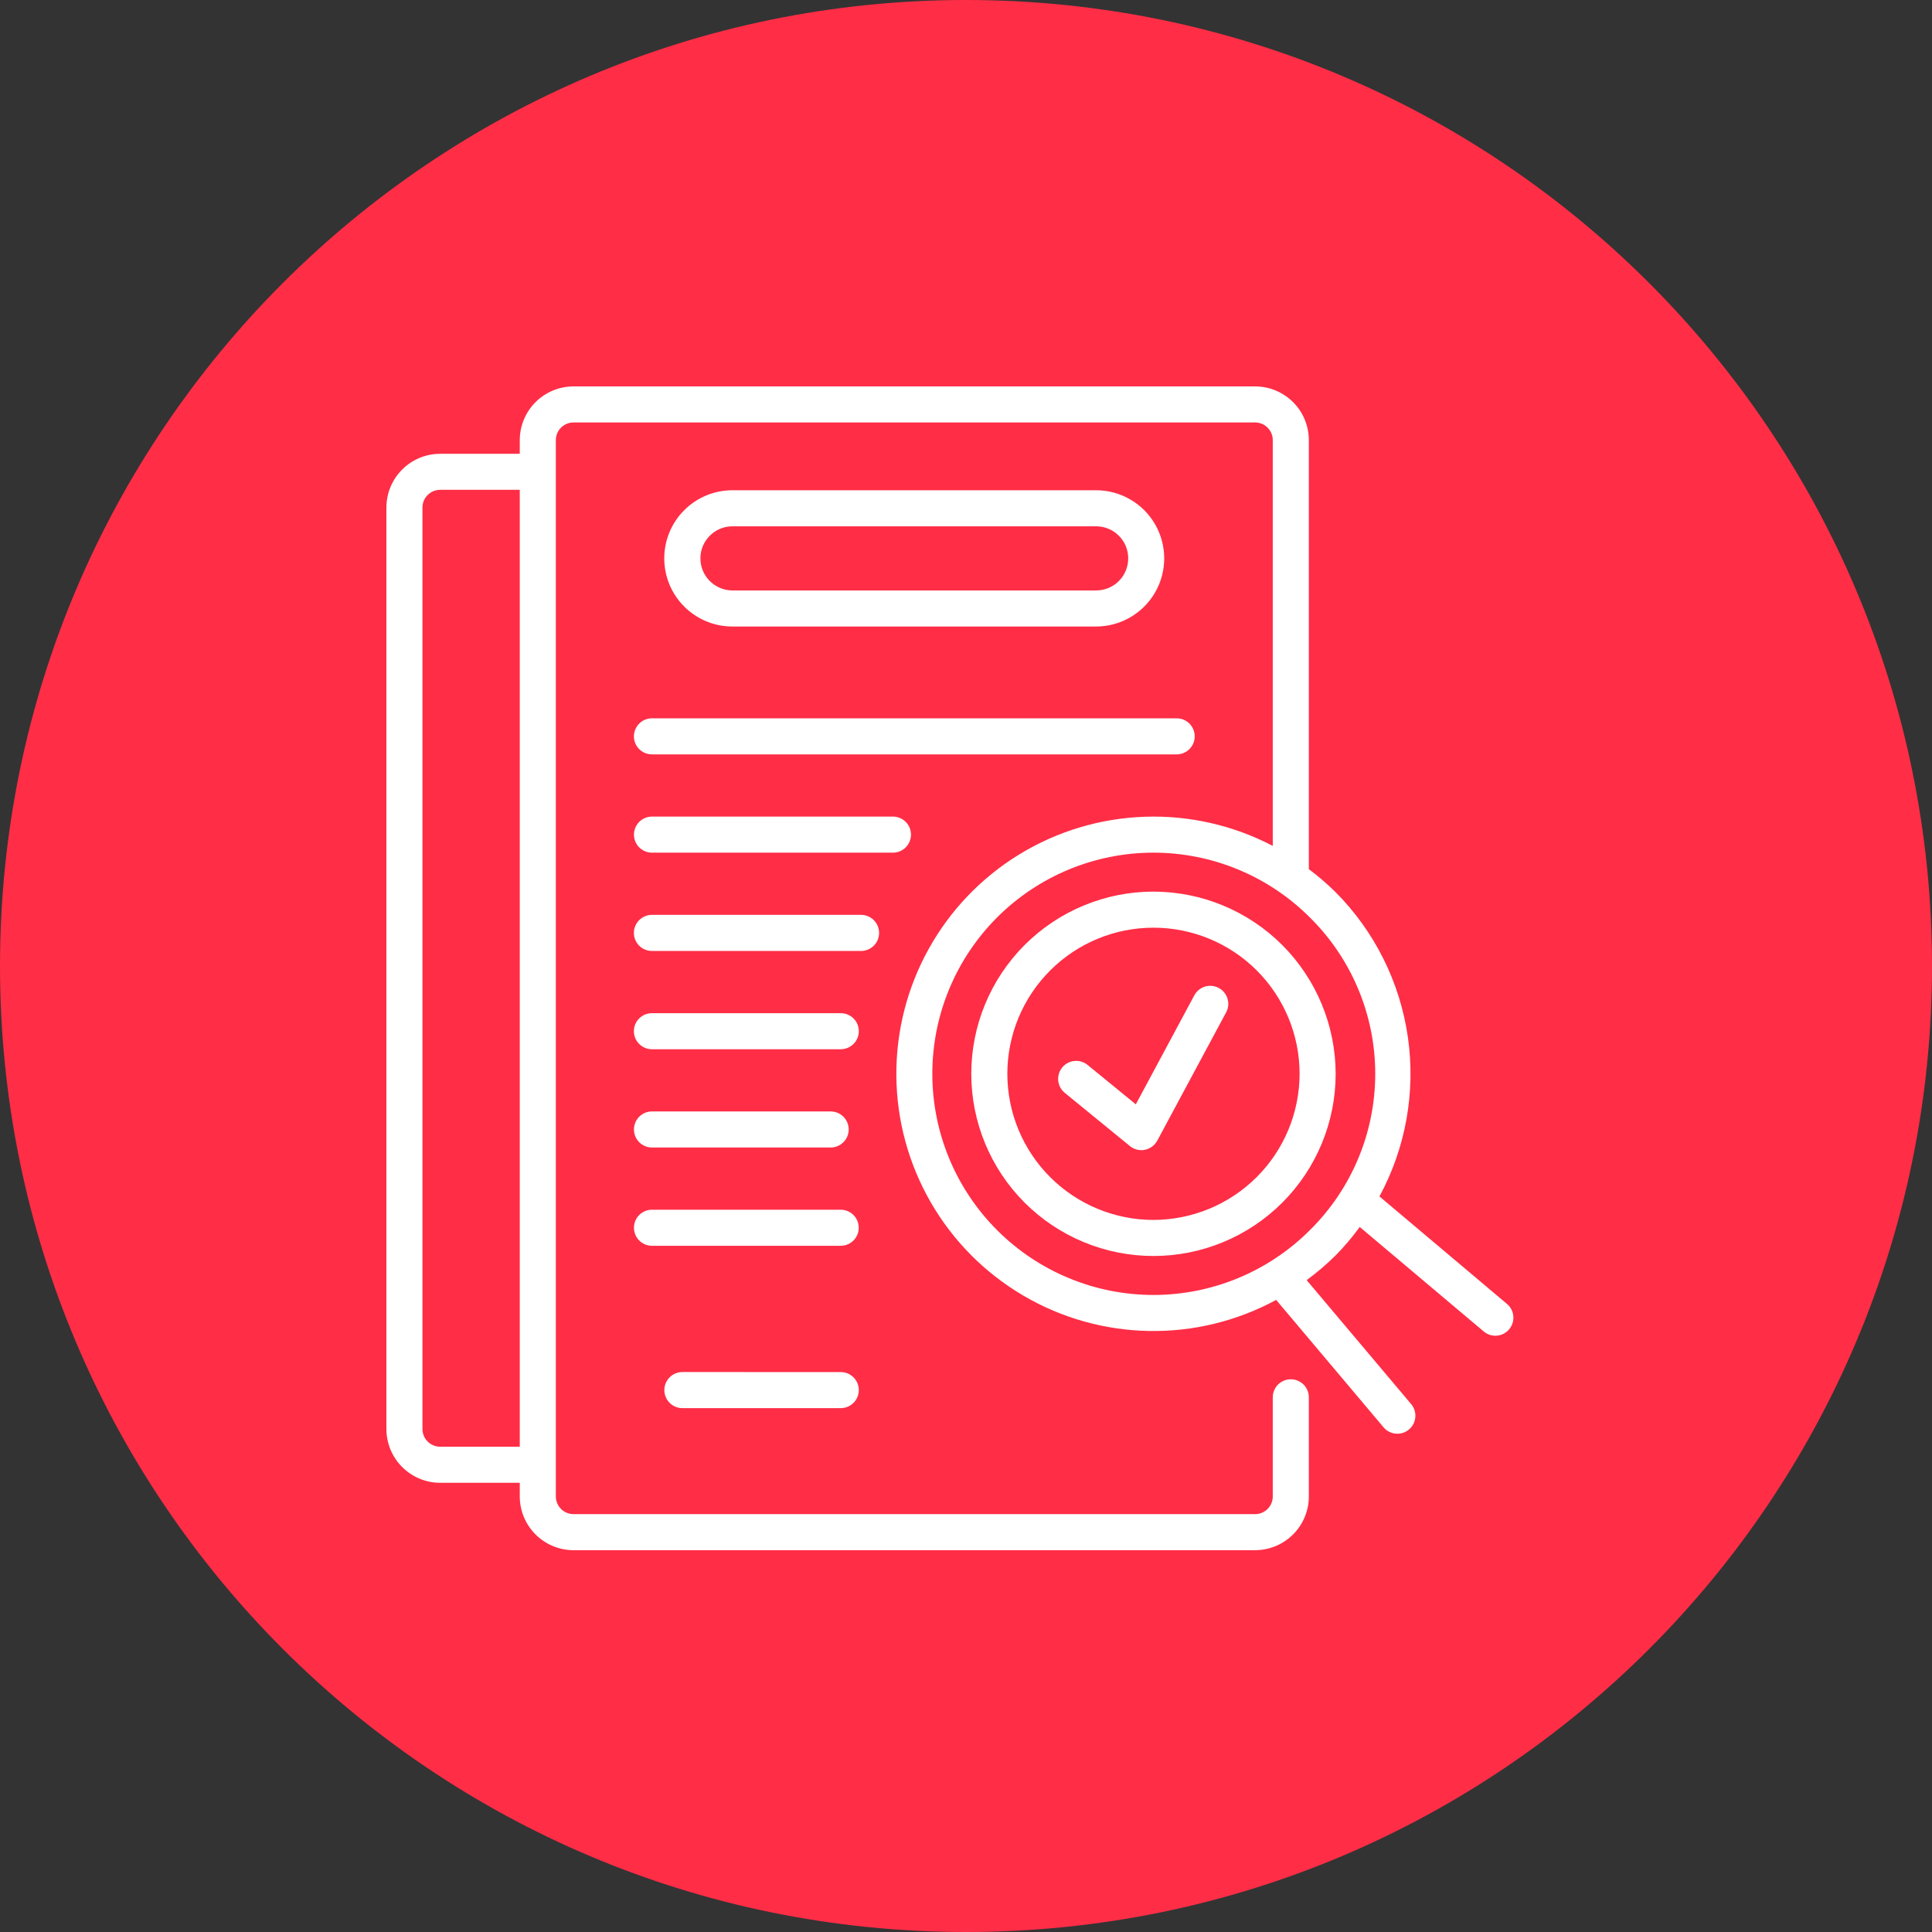
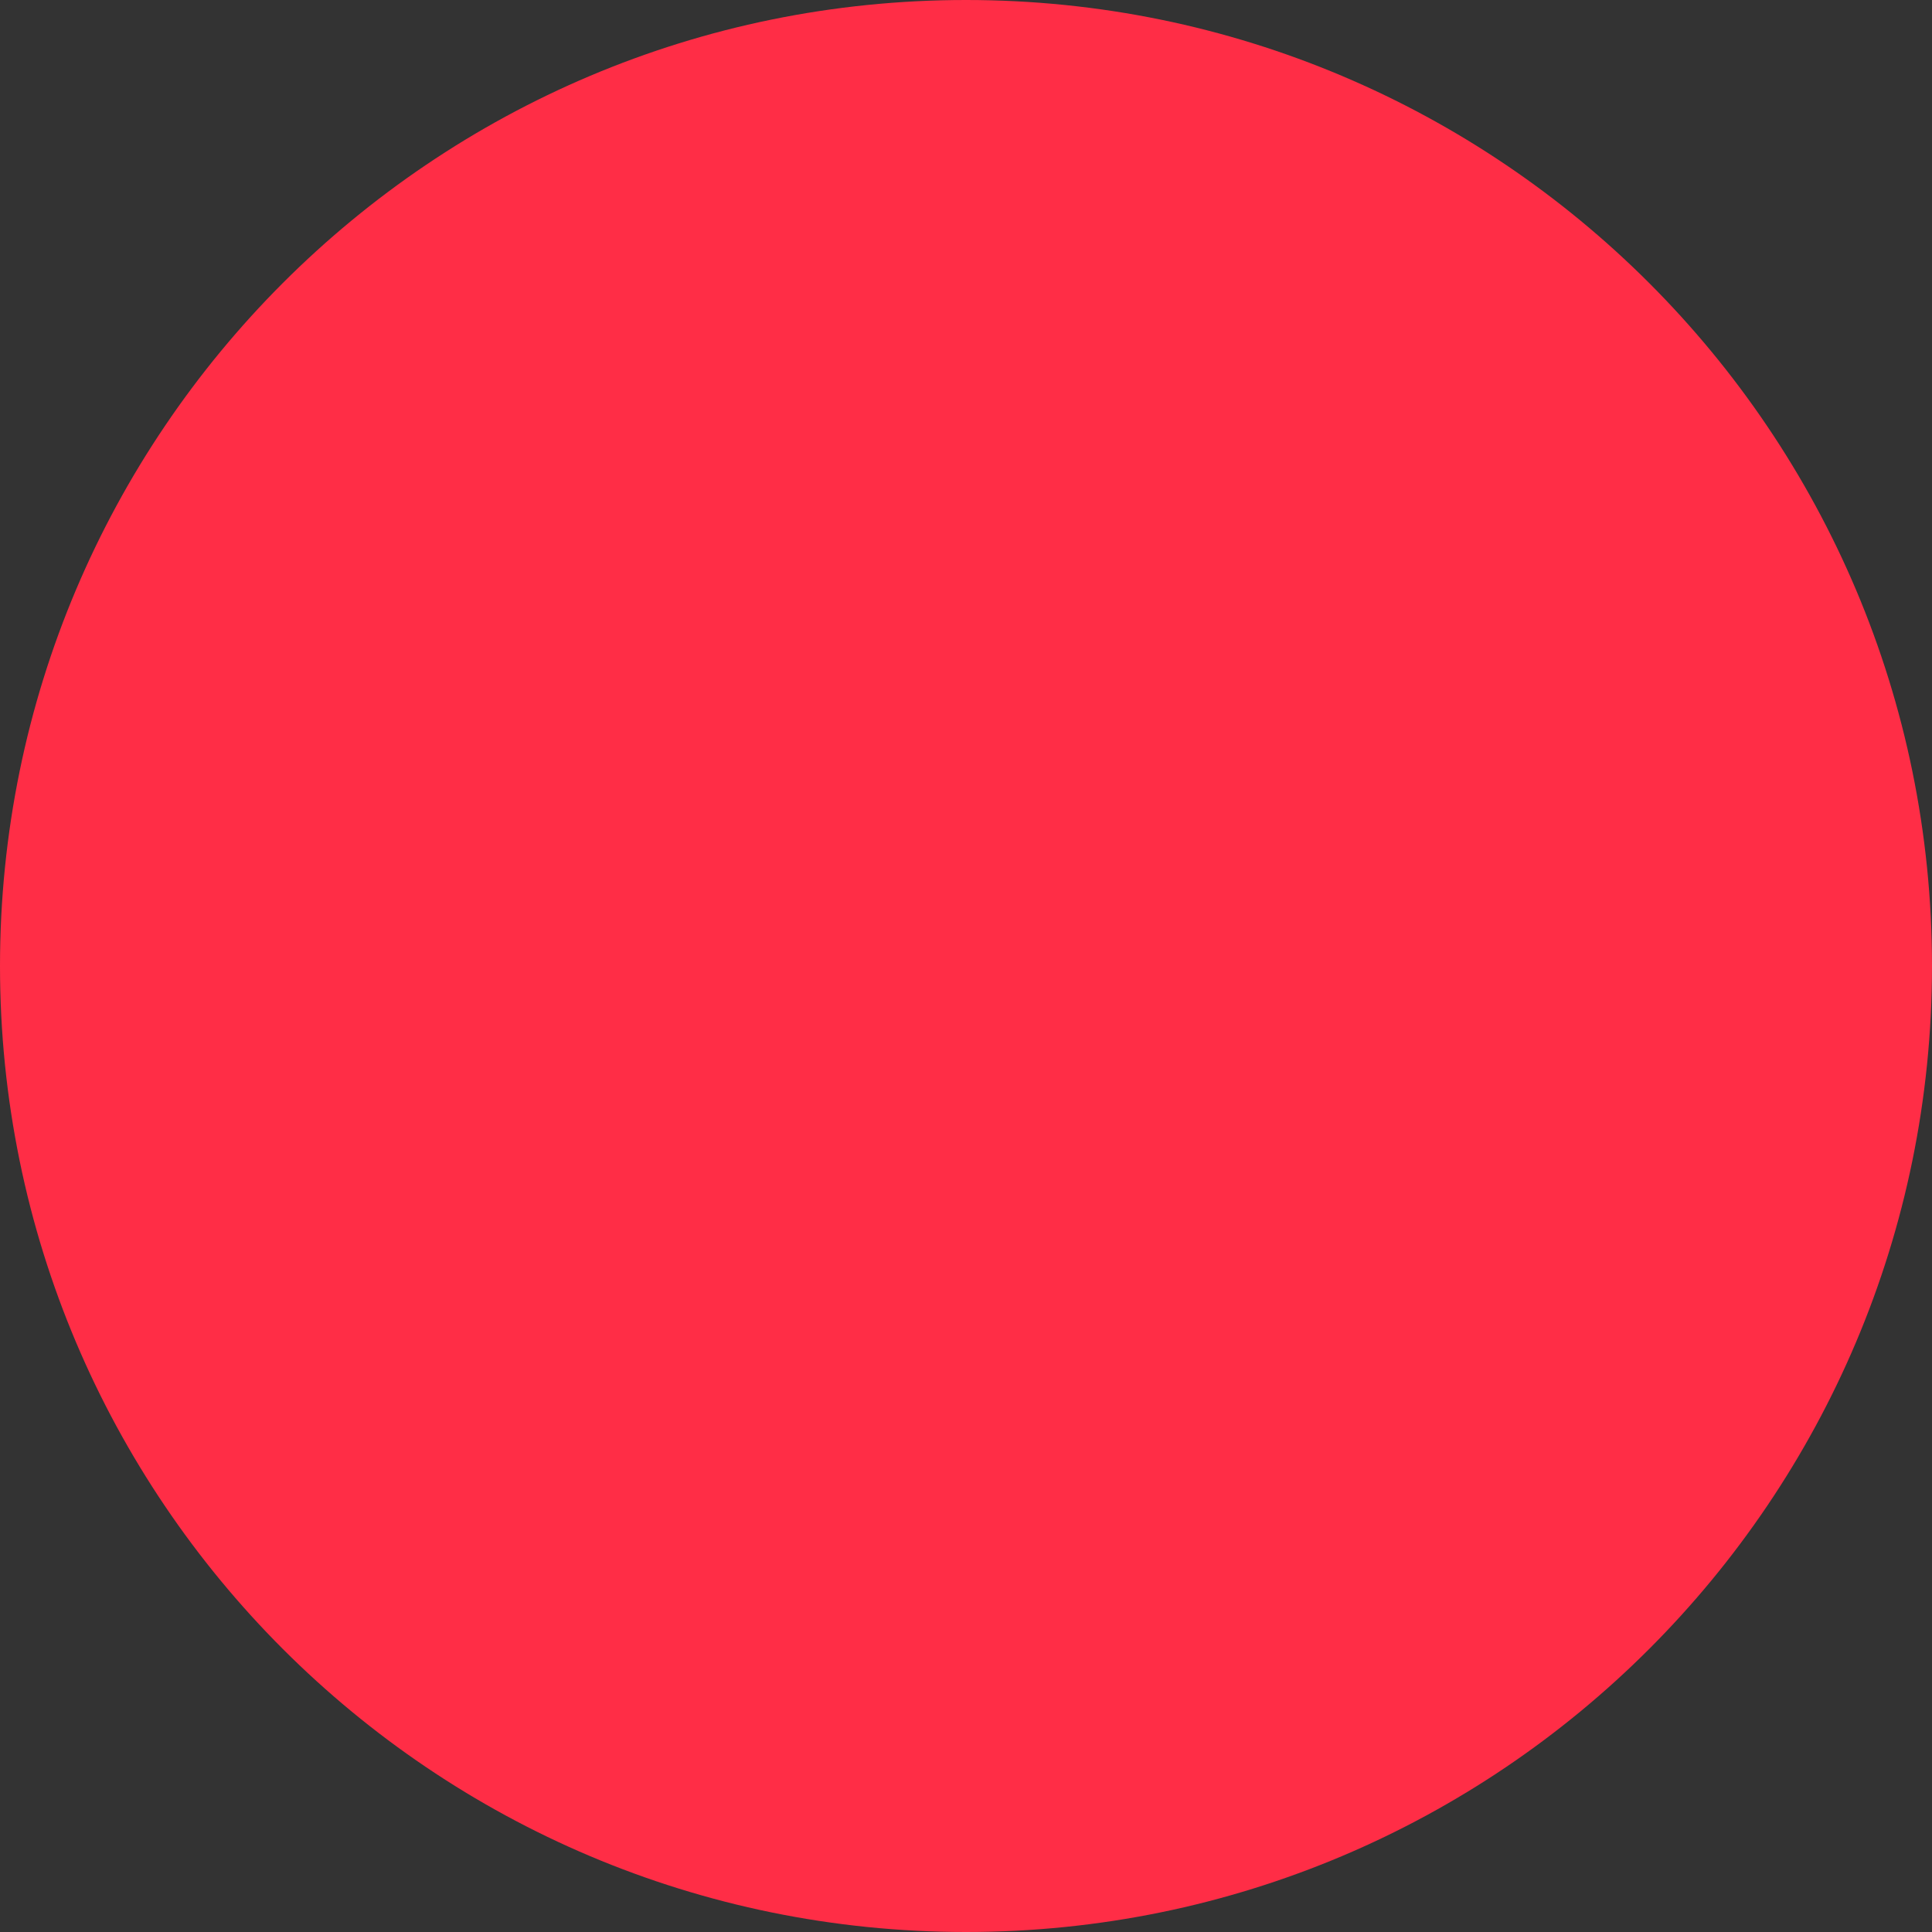
<svg xmlns="http://www.w3.org/2000/svg" width="60" height="60" viewBox="0 0 60 60" fill="none">
  <rect x="0" y="0" width="60" height="60" fill="#333333" stroke="none" />
  <g clip-path="url(#clip0_80_233)">
    <path d="M30 60C46.569 60 60 46.569 60 30C60 13.431 46.569 0 30 0C13.431 0 0 13.431 0 30C0 46.569 13.431 60 30 60Z" fill="#FF2D46" />
-     <path d="M38.079 31.44L35.94 35.424C35.86 35.571 35.719 35.675 35.555 35.708C35.519 35.716 35.483 35.719 35.446 35.719C35.317 35.719 35.192 35.674 35.092 35.593L33.066 33.938C32.828 33.743 32.793 33.391 32.988 33.152C33.183 32.913 33.534 32.877 33.774 33.071L35.274 34.296L37.091 30.91C37.161 30.779 37.281 30.682 37.423 30.639C37.565 30.596 37.719 30.611 37.85 30.682C38.122 30.828 38.225 31.168 38.079 31.44ZM41.48 33.348C41.48 34.849 40.884 36.288 39.823 37.349C38.762 38.41 37.323 39.006 35.822 39.006C34.322 39.006 32.883 38.41 31.821 37.349C30.76 36.288 30.164 34.849 30.164 33.348C30.164 31.848 30.76 30.409 31.821 29.348C32.882 28.287 34.321 27.69 35.822 27.69C37.322 27.692 38.76 28.288 39.821 29.349C40.881 30.41 41.478 31.848 41.48 33.348ZM40.36 33.348C40.36 32.144 39.882 30.991 39.031 30.139C38.18 29.288 37.026 28.81 35.822 28.81C34.619 28.81 33.465 29.288 32.614 30.139C31.762 30.99 31.284 32.144 31.284 33.348C31.284 34.551 31.762 35.705 32.613 36.556C33.464 37.407 34.618 37.886 35.822 37.886C37.025 37.884 38.178 37.406 39.029 36.555C39.88 35.705 40.358 34.551 40.36 33.348ZM46.868 41.283C46.772 41.397 46.635 41.468 46.487 41.48C46.339 41.493 46.192 41.446 46.079 41.35L42.228 38.105C41.998 38.42 41.745 38.718 41.471 38.996C41.192 39.27 40.894 39.524 40.579 39.755L43.824 43.605C44.024 43.842 43.994 44.194 43.757 44.394C43.521 44.593 43.167 44.563 42.968 44.327L39.633 40.37C37.167 41.707 34.18 41.653 31.765 40.227C29.349 38.801 27.858 36.213 27.837 33.408C27.816 30.603 29.268 27.992 31.662 26.53C34.056 25.069 37.042 24.97 39.527 26.27V13.668C39.527 13.365 39.281 13.12 38.978 13.12H17.811C17.508 13.12 17.262 13.366 17.262 13.668V46.474C17.262 46.776 17.508 47.022 17.811 47.023H38.978C39.281 47.023 39.527 46.777 39.527 46.474V43.396C39.527 43.247 39.586 43.105 39.69 42.999C39.796 42.894 39.938 42.835 40.087 42.835C40.236 42.835 40.379 42.894 40.484 42.999C40.589 43.105 40.648 43.247 40.647 43.396V46.474C40.647 46.916 40.471 47.34 40.158 47.653C39.844 47.966 39.42 48.142 38.978 48.143H17.811C17.368 48.142 16.944 47.966 16.631 47.653C16.318 47.34 16.142 46.916 16.142 46.474V46.05H13.669C13.227 46.049 12.803 45.873 12.49 45.56C12.176 45.247 12.001 44.823 12 44.381V15.762C12.001 15.319 12.176 14.895 12.49 14.582C12.803 14.269 13.227 14.093 13.669 14.093H16.142V13.669C16.142 13.226 16.318 12.802 16.631 12.489C16.944 12.177 17.368 12 17.811 12H38.978C39.42 12 39.844 12.177 40.158 12.489C40.471 12.802 40.647 13.226 40.647 13.669V26.992C40.937 27.209 41.212 27.446 41.471 27.7C42.686 28.919 43.475 30.498 43.722 32.201C43.968 33.905 43.659 35.642 42.84 37.156L46.801 40.495C46.914 40.59 46.985 40.727 46.998 40.875C47.01 41.023 46.964 41.169 46.868 41.283ZM16.142 15.212H13.669C13.366 15.213 13.12 15.458 13.12 15.762V44.38C13.12 44.683 13.366 44.929 13.669 44.929H16.142V15.212ZM40.679 28.492C39.391 27.204 37.644 26.48 35.822 26.48C34.001 26.48 32.254 27.204 30.966 28.491C29.678 29.779 28.954 31.526 28.954 33.348C28.954 35.169 29.678 36.916 30.966 38.204C32.254 39.493 34.001 40.216 35.822 40.216C37.644 40.216 39.391 39.492 40.679 38.204C41.978 36.922 42.709 35.173 42.709 33.348C42.709 31.523 41.978 29.774 40.679 28.492ZM19.686 22.868C19.686 23.017 19.746 23.159 19.851 23.264C19.956 23.369 20.098 23.428 20.247 23.428H36.543C36.852 23.428 37.103 23.177 37.103 22.868C37.103 22.559 36.852 22.308 36.543 22.308H20.247C20.098 22.308 19.956 22.367 19.851 22.472C19.746 22.577 19.686 22.72 19.686 22.868ZM26.11 37.569H20.247C19.938 37.57 19.688 37.82 19.688 38.129C19.688 38.438 19.938 38.688 20.247 38.689H26.111C26.419 38.688 26.669 38.438 26.669 38.129C26.669 37.82 26.419 37.57 26.11 37.569ZM28.291 25.92C28.291 25.772 28.233 25.629 28.127 25.524C28.022 25.419 27.88 25.36 27.731 25.36H20.247C19.938 25.361 19.688 25.611 19.688 25.921C19.688 26.229 19.938 26.48 20.247 26.48H27.731C27.88 26.48 28.022 26.422 28.127 26.316C28.233 26.211 28.291 26.069 28.291 25.92ZM22.748 19.457C22.186 19.458 21.648 19.235 21.25 18.838C20.852 18.441 20.629 17.903 20.629 17.341C20.629 16.779 20.852 16.241 21.25 15.844C21.648 15.447 22.186 15.224 22.748 15.225H34.042C34.797 15.226 35.495 15.629 35.873 16.284C36.25 16.938 36.25 17.744 35.873 18.398C35.495 19.053 34.797 19.456 34.042 19.457H22.748ZM22.748 18.337L34.042 18.337C34.592 18.337 35.038 17.891 35.038 17.341C35.038 16.791 34.592 16.345 34.042 16.345H22.748C22.198 16.345 21.752 16.791 21.752 17.341C21.752 17.891 22.198 18.337 22.748 18.337ZM27.301 28.973C27.301 28.824 27.242 28.681 27.137 28.576C27.032 28.471 26.889 28.412 26.741 28.412H20.247C19.937 28.412 19.686 28.663 19.686 28.973C19.686 29.282 19.937 29.533 20.247 29.533H26.741C26.889 29.533 27.032 29.474 27.137 29.369C27.242 29.264 27.301 29.121 27.301 28.973ZM26.111 42.611L21.192 42.61C20.883 42.61 20.632 42.861 20.632 43.171C20.632 43.48 20.883 43.731 21.192 43.731H26.111C26.42 43.731 26.671 43.48 26.671 43.171C26.671 42.861 26.42 42.611 26.111 42.611ZM20.247 35.637H25.796C25.944 35.638 26.087 35.578 26.192 35.473C26.298 35.368 26.357 35.226 26.357 35.077C26.357 34.928 26.298 34.785 26.192 34.68C26.087 34.575 25.944 34.516 25.796 34.517H20.247C19.938 34.517 19.688 34.768 19.688 35.077C19.688 35.386 19.938 35.636 20.247 35.637ZM26.111 31.465H20.247C19.937 31.465 19.686 31.715 19.686 32.025C19.686 32.334 19.937 32.585 20.247 32.585H26.111C26.42 32.585 26.671 32.334 26.671 32.025C26.671 31.715 26.42 31.465 26.111 31.465Z" fill="white" />
  </g>
  <defs>
    <clipPath id="clip0_80_233">
      <rect width="60" height="60" fill="white" />
    </clipPath>
  </defs>
</svg>